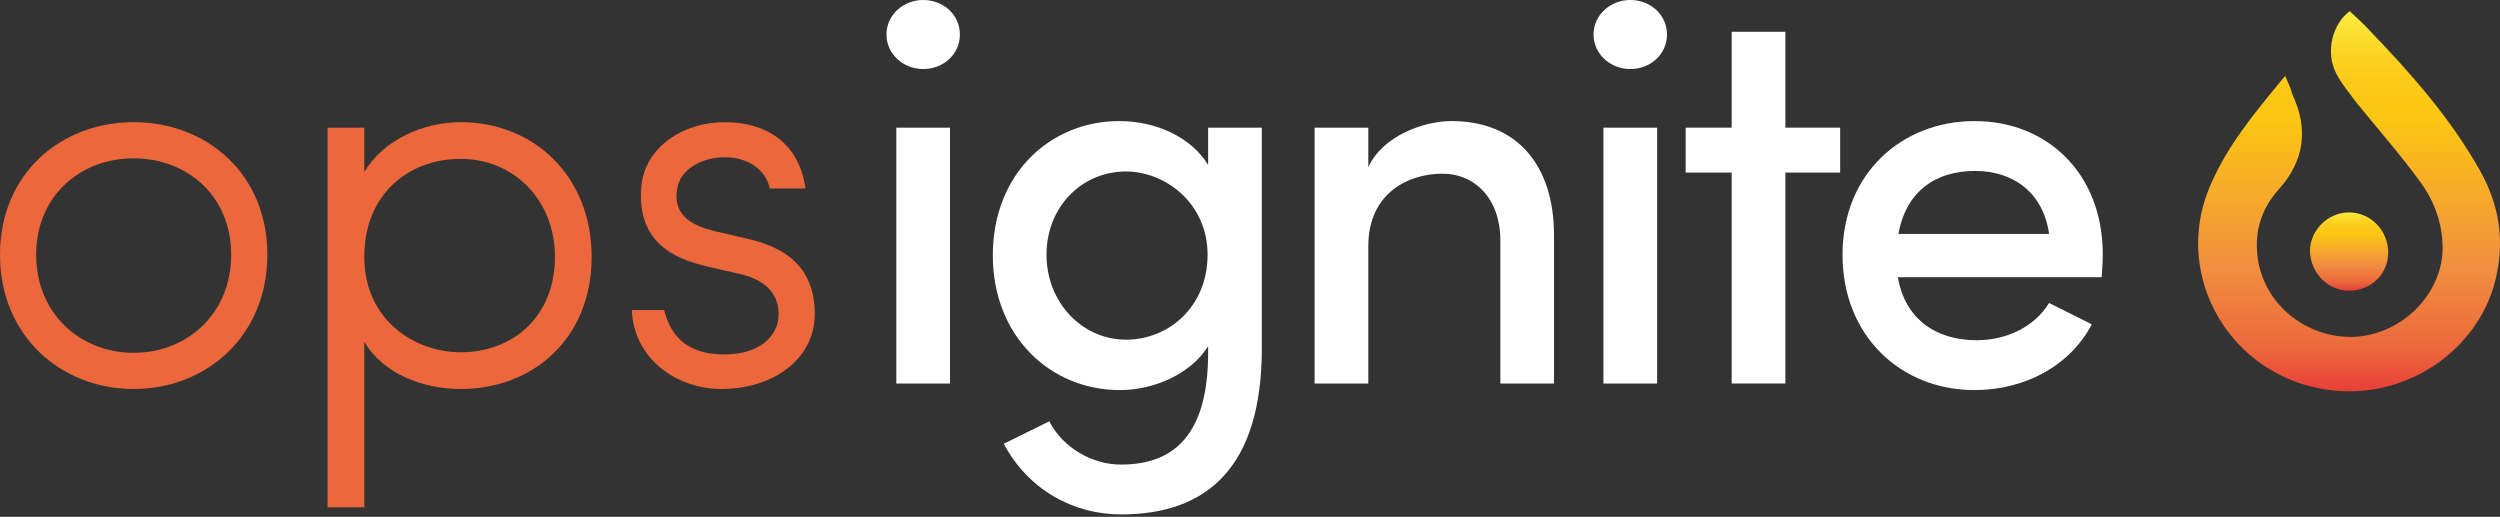
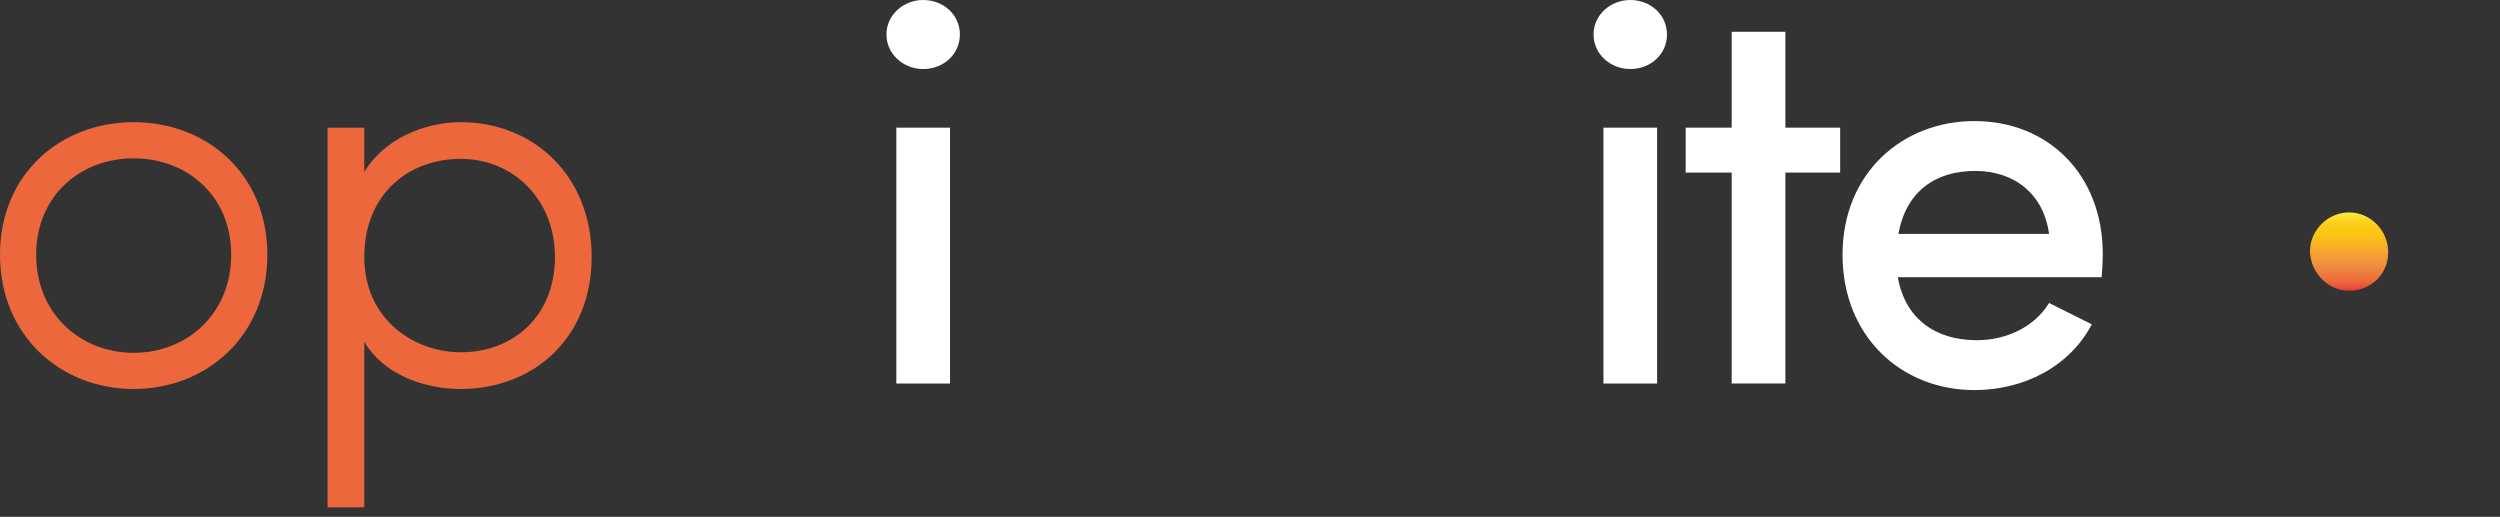
<svg xmlns="http://www.w3.org/2000/svg" width="595" height="123" viewBox="0 0 595 123" fill="none">
  <rect x="0" y="0" width="595" height="123" fill="#333333" stroke="none" />
  <path d="M31.815 92.577C14.473 92.577 0 79.929 0 60.631C0 41.334 14.473 29.077 31.815 29.077C49.157 29.077 63.63 41.334 63.63 60.631C63.63 79.929 49.157 92.577 31.815 92.577ZM31.815 83.971C44.463 83.971 55.024 74.713 55.024 60.631C55.024 46.549 44.463 37.683 31.815 37.683C19.167 37.683 8.606 46.549 8.606 60.631C8.606 74.713 19.167 83.971 31.815 83.971Z" fill="#ED673C" />
  <path d="M77.965 120.741V30.381H86.701V40.942C91.265 33.249 100.783 29.077 109.649 29.077C126.991 29.077 140.813 41.855 140.813 61.153C140.813 80.45 126.991 92.577 109.649 92.577C100.783 92.577 91.265 89.056 86.701 81.363V120.741H77.965ZM132.077 61.153C132.077 47.592 122.297 37.813 109.649 37.813C97.263 37.813 86.701 46.158 86.701 61.153C86.701 76.147 98.697 83.841 109.649 83.841C122.297 83.841 132.077 75.104 132.077 61.153Z" fill="#ED673C" />
-   <path d="M150.371 73.8H158.064C159.237 78.364 162.106 84.362 172.407 84.362C180.23 84.362 185.315 80.45 185.315 74.713C185.315 70.671 182.968 66.89 176.579 65.325L168.104 63.369C160.541 61.544 151.153 57.763 152.718 43.55C154.022 34.814 162.627 29.077 172.537 29.077C181.925 29.077 190.14 33.641 191.704 44.854H183.229C182.186 40.16 177.753 37.422 172.537 37.422C166.669 37.422 161.845 40.551 161.193 44.854C159.889 51.895 165.887 53.981 170.19 55.024L178.535 56.98C190.009 59.718 193.921 66.368 193.921 74.713C193.921 85.275 184.272 92.577 171.624 92.577C161.324 92.577 150.892 85.666 150.371 73.8Z" fill="#ED673C" />
  <path d="M219.716 16.429C215.022 16.429 210.98 12.909 210.98 8.215C210.98 3.521 215.022 0 219.716 0C224.54 0 228.452 3.521 228.452 8.215C228.452 12.909 224.54 16.429 219.716 16.429ZM226.105 91.273H213.327V30.381H226.105V91.273Z" fill="white" />
-   <path d="M287.534 39.247V30.381H300.312V82.928C300.312 111.222 287.273 122.436 266.802 122.436C255.327 122.436 244.635 116.438 238.898 105.616L249.721 100.27C253.111 106.789 260.152 110.57 266.802 110.57C279.58 110.57 287.534 103.269 287.534 83.971V82.406C283.361 89.056 274.625 92.837 266.541 92.837C249.981 92.837 236.29 80.059 236.29 60.762C236.29 41.334 249.981 28.816 266.41 28.816C274.886 28.816 283.361 32.467 287.534 39.247ZM267.975 80.842C278.276 80.842 287.403 72.888 287.403 60.631C287.403 48.374 277.363 40.812 267.975 40.812C257.544 40.812 249.069 49.157 249.069 60.631C249.069 71.975 257.544 80.842 267.975 80.842Z" fill="white" />
-   <path d="M345.478 28.816C360.864 28.816 369.992 39.117 369.861 56.459V91.273H357.083V57.241C357.083 47.331 351.085 41.334 343.262 41.334C335.308 41.334 325.659 45.897 325.659 58.545V91.273H312.881V30.381H325.659V39.769C329.18 32.206 338.959 28.816 345.478 28.816Z" fill="white" />
  <path d="M388.005 16.429C383.311 16.429 379.269 12.909 379.269 8.215C379.269 3.521 383.311 0 388.005 0C392.829 0 396.741 3.521 396.741 8.215C396.741 12.909 392.829 16.429 388.005 16.429ZM394.394 91.273H381.616V30.381H394.394V91.273Z" fill="white" />
  <path d="M424.92 30.381H437.959V41.073H424.92V91.273H412.142V41.073H401.189V30.381H412.142V7.563H424.92V30.381Z" fill="white" />
  <path d="M500.457 60.501C500.457 62.196 500.326 64.021 500.196 65.977H451.691C453.386 75.887 460.688 80.972 470.467 80.972C477.638 80.972 484.288 77.712 487.678 72.106L497.849 77.191C492.503 87.361 481.55 92.837 469.945 92.837C452.343 92.837 438.522 79.929 438.522 60.631C438.522 41.334 452.604 28.816 469.945 28.816C487.287 28.816 500.457 41.334 500.457 60.501ZM451.821 55.676H487.678C486.375 46.158 479.464 40.682 470.076 40.682C460.688 40.682 453.647 45.506 451.821 55.676Z" fill="white" />
-   <path d="M543.858 18.068C536.705 26.721 529.77 34.952 525.652 45.083C517.199 66.188 531.07 89.615 554.045 92.781C573.552 95.525 591.975 82.017 594.576 63.233C595.876 55.002 594.142 47.404 590.024 40.229C583.088 27.988 573.768 17.435 564.015 7.304C562.498 5.616 560.764 4.138 559.247 2.661C555.128 5.616 553.395 12.37 555.995 17.435C557.296 19.968 559.247 22.289 560.98 24.611C565.966 30.731 571.167 36.641 575.936 43.183C579.404 47.827 581.354 53.314 581.354 59.224C581.138 69.776 572.251 79.063 561.197 80.118C549.927 80.962 539.74 73.364 537.572 62.811C536.272 56.058 537.789 50.148 542.341 45.083C548.409 38.329 549.493 30.731 545.592 22.5C545.158 20.812 544.508 19.545 543.858 18.068Z" fill="url(#paint0_linear_106_282)" />
  <path d="M559.076 69.186C564.368 69.186 568.39 65.165 568.39 60.084C568.39 54.793 564.156 50.559 559.076 50.559C553.996 50.559 549.763 54.793 549.763 59.873C549.974 64.953 553.996 69.186 559.076 69.186Z" fill="url(#paint1_linear_106_282)" />
  <defs>
    <linearGradient id="paint0_linear_106_282" x1="559.164" y1="2.598" x2="559.164" y2="93.318" gradientUnits="userSpaceOnUse">
      <stop stop-color="#FBEE43" />
      <stop offset="0.045" stop-color="#FBE234" />
      <stop offset="0.12" stop-color="#FCD221" />
      <stop offset="0.198" stop-color="#FCC916" />
      <stop offset="0.281" stop-color="#FCC612" />
      <stop offset="0.668" stop-color="#F18F40" />
      <stop offset="0.888" stop-color="#EC683B" />
      <stop offset="1" stop-color="#E83E39" />
    </linearGradient>
    <linearGradient id="paint1_linear_106_282" x1="559.205" y1="50.479" x2="559.205" y2="69.131" gradientUnits="userSpaceOnUse">
      <stop stop-color="#FBEE43" />
      <stop offset="0.045" stop-color="#FBE234" />
      <stop offset="0.12" stop-color="#FCD221" />
      <stop offset="0.198" stop-color="#FCC916" />
      <stop offset="0.281" stop-color="#FCC612" />
      <stop offset="0.668" stop-color="#F18F40" />
      <stop offset="0.888" stop-color="#EC683B" />
      <stop offset="1" stop-color="#E83E39" />
    </linearGradient>
  </defs>
</svg>